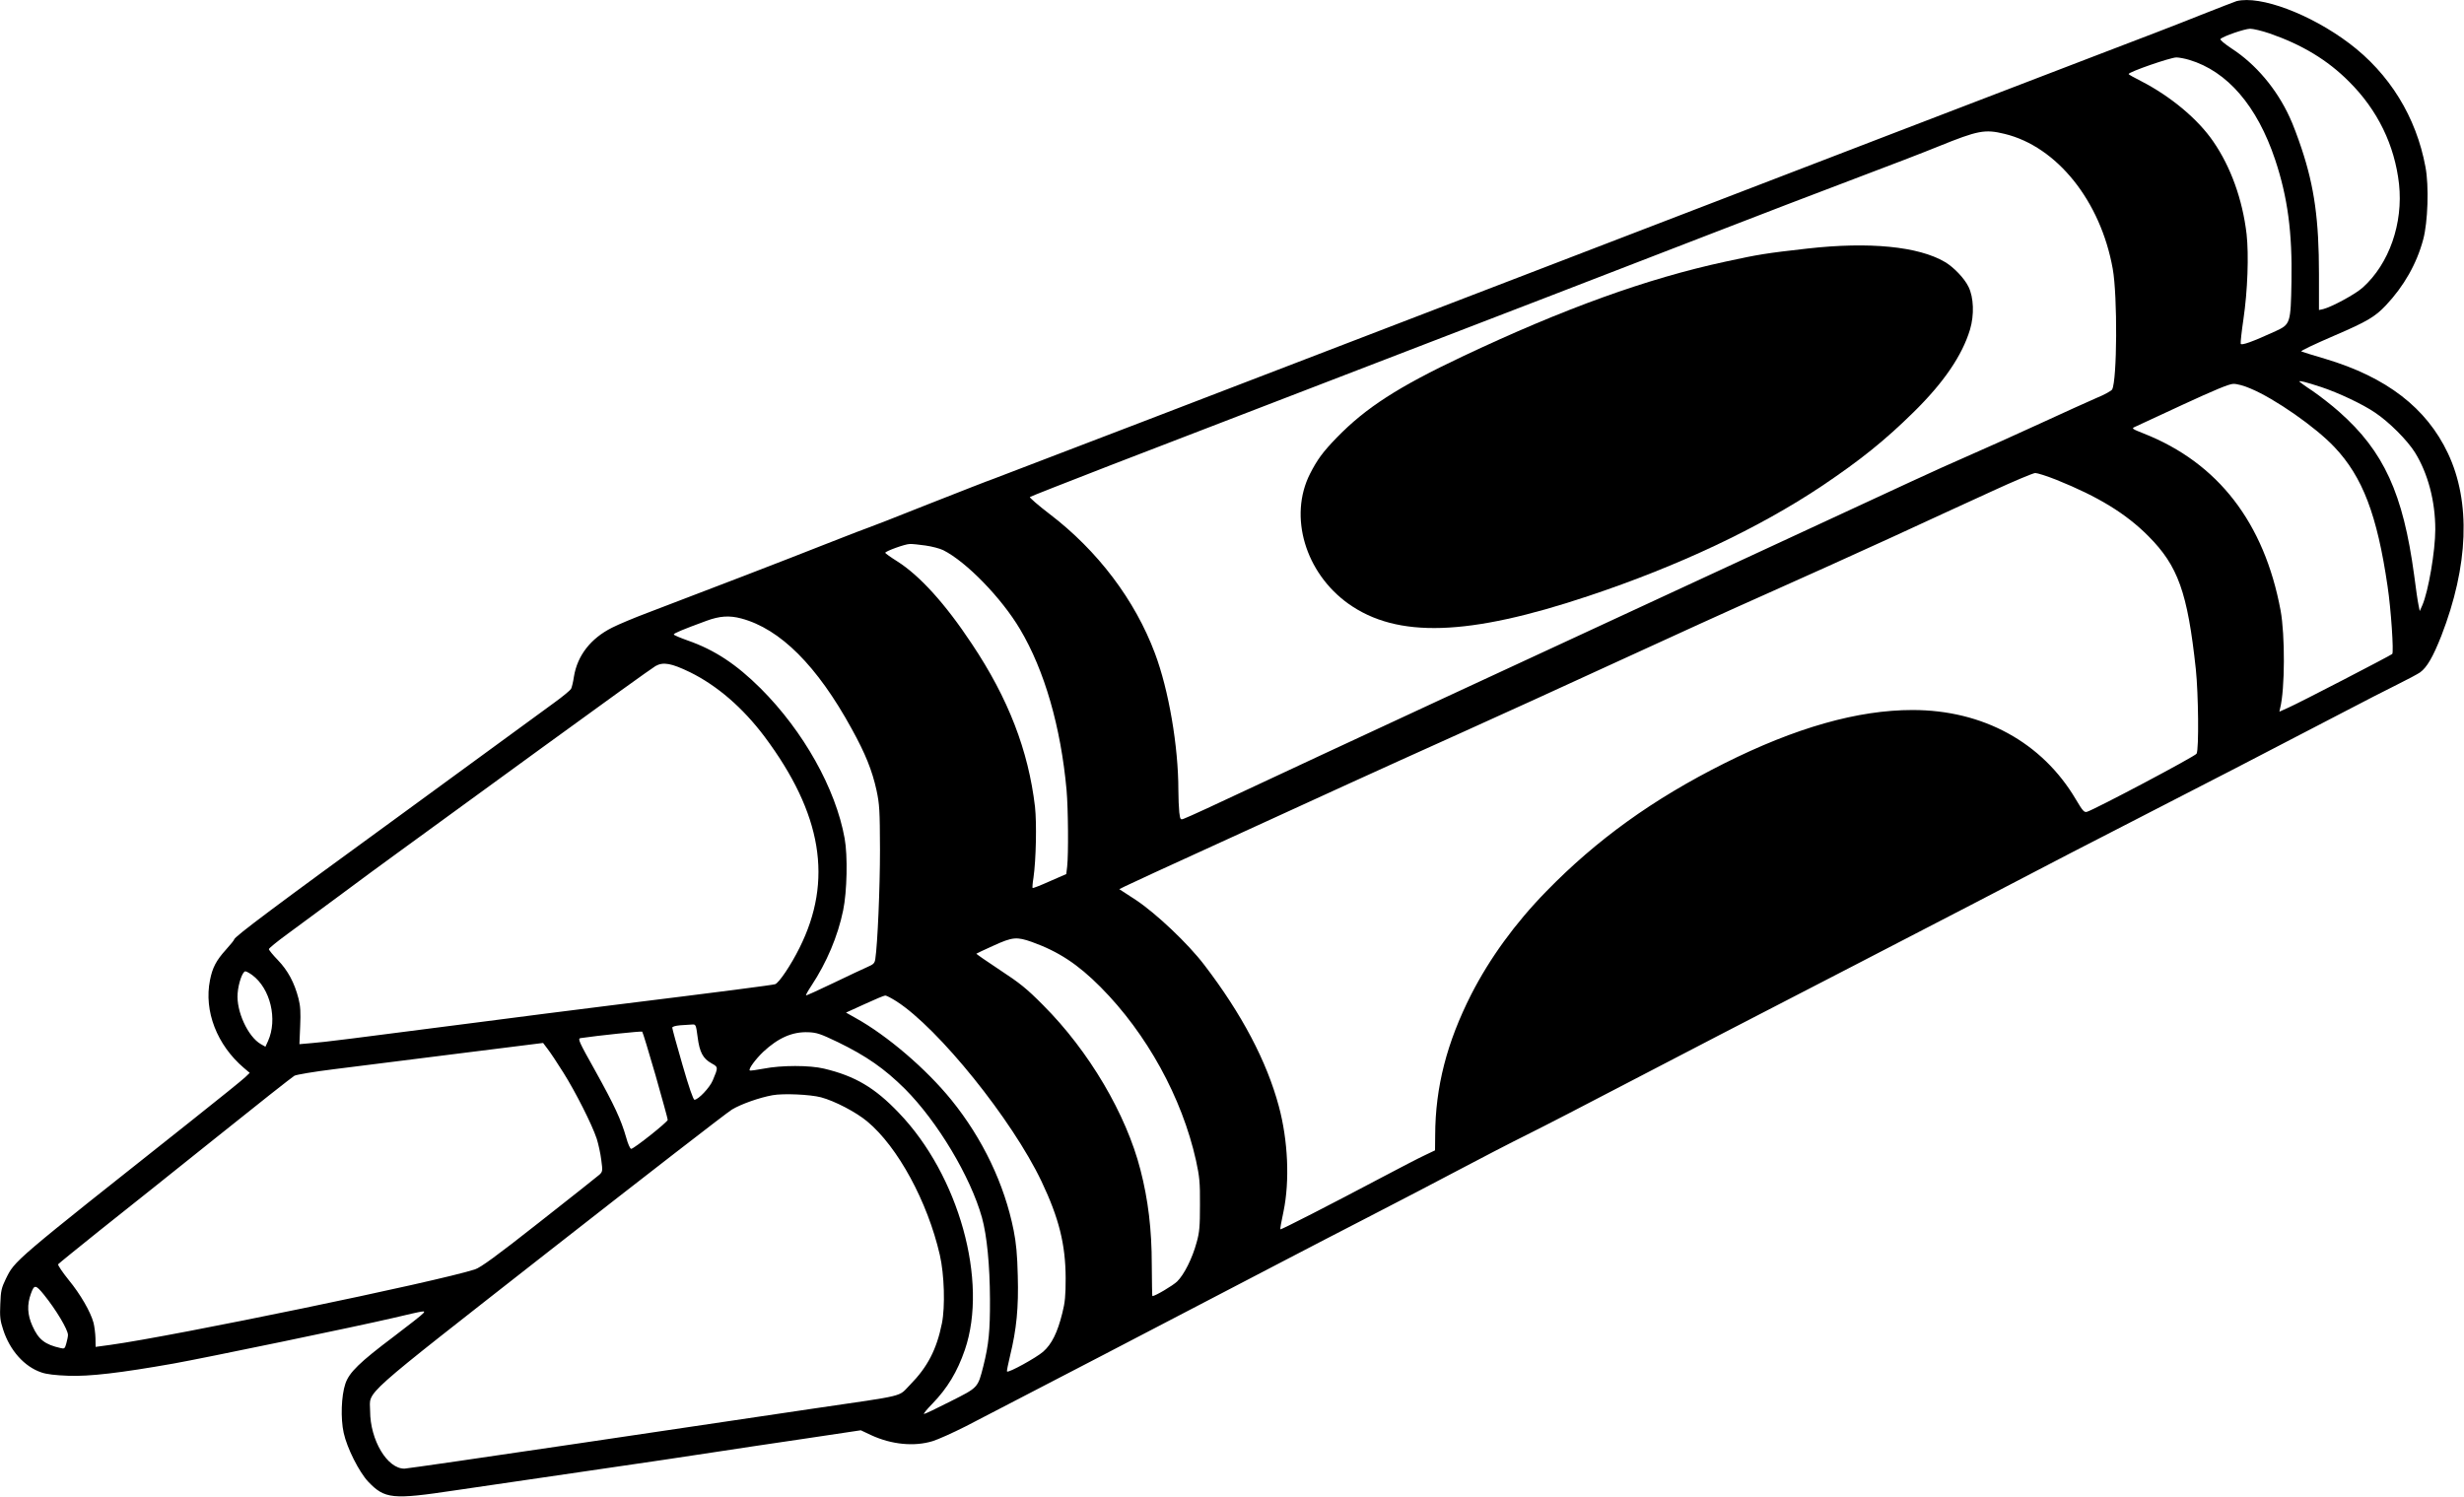
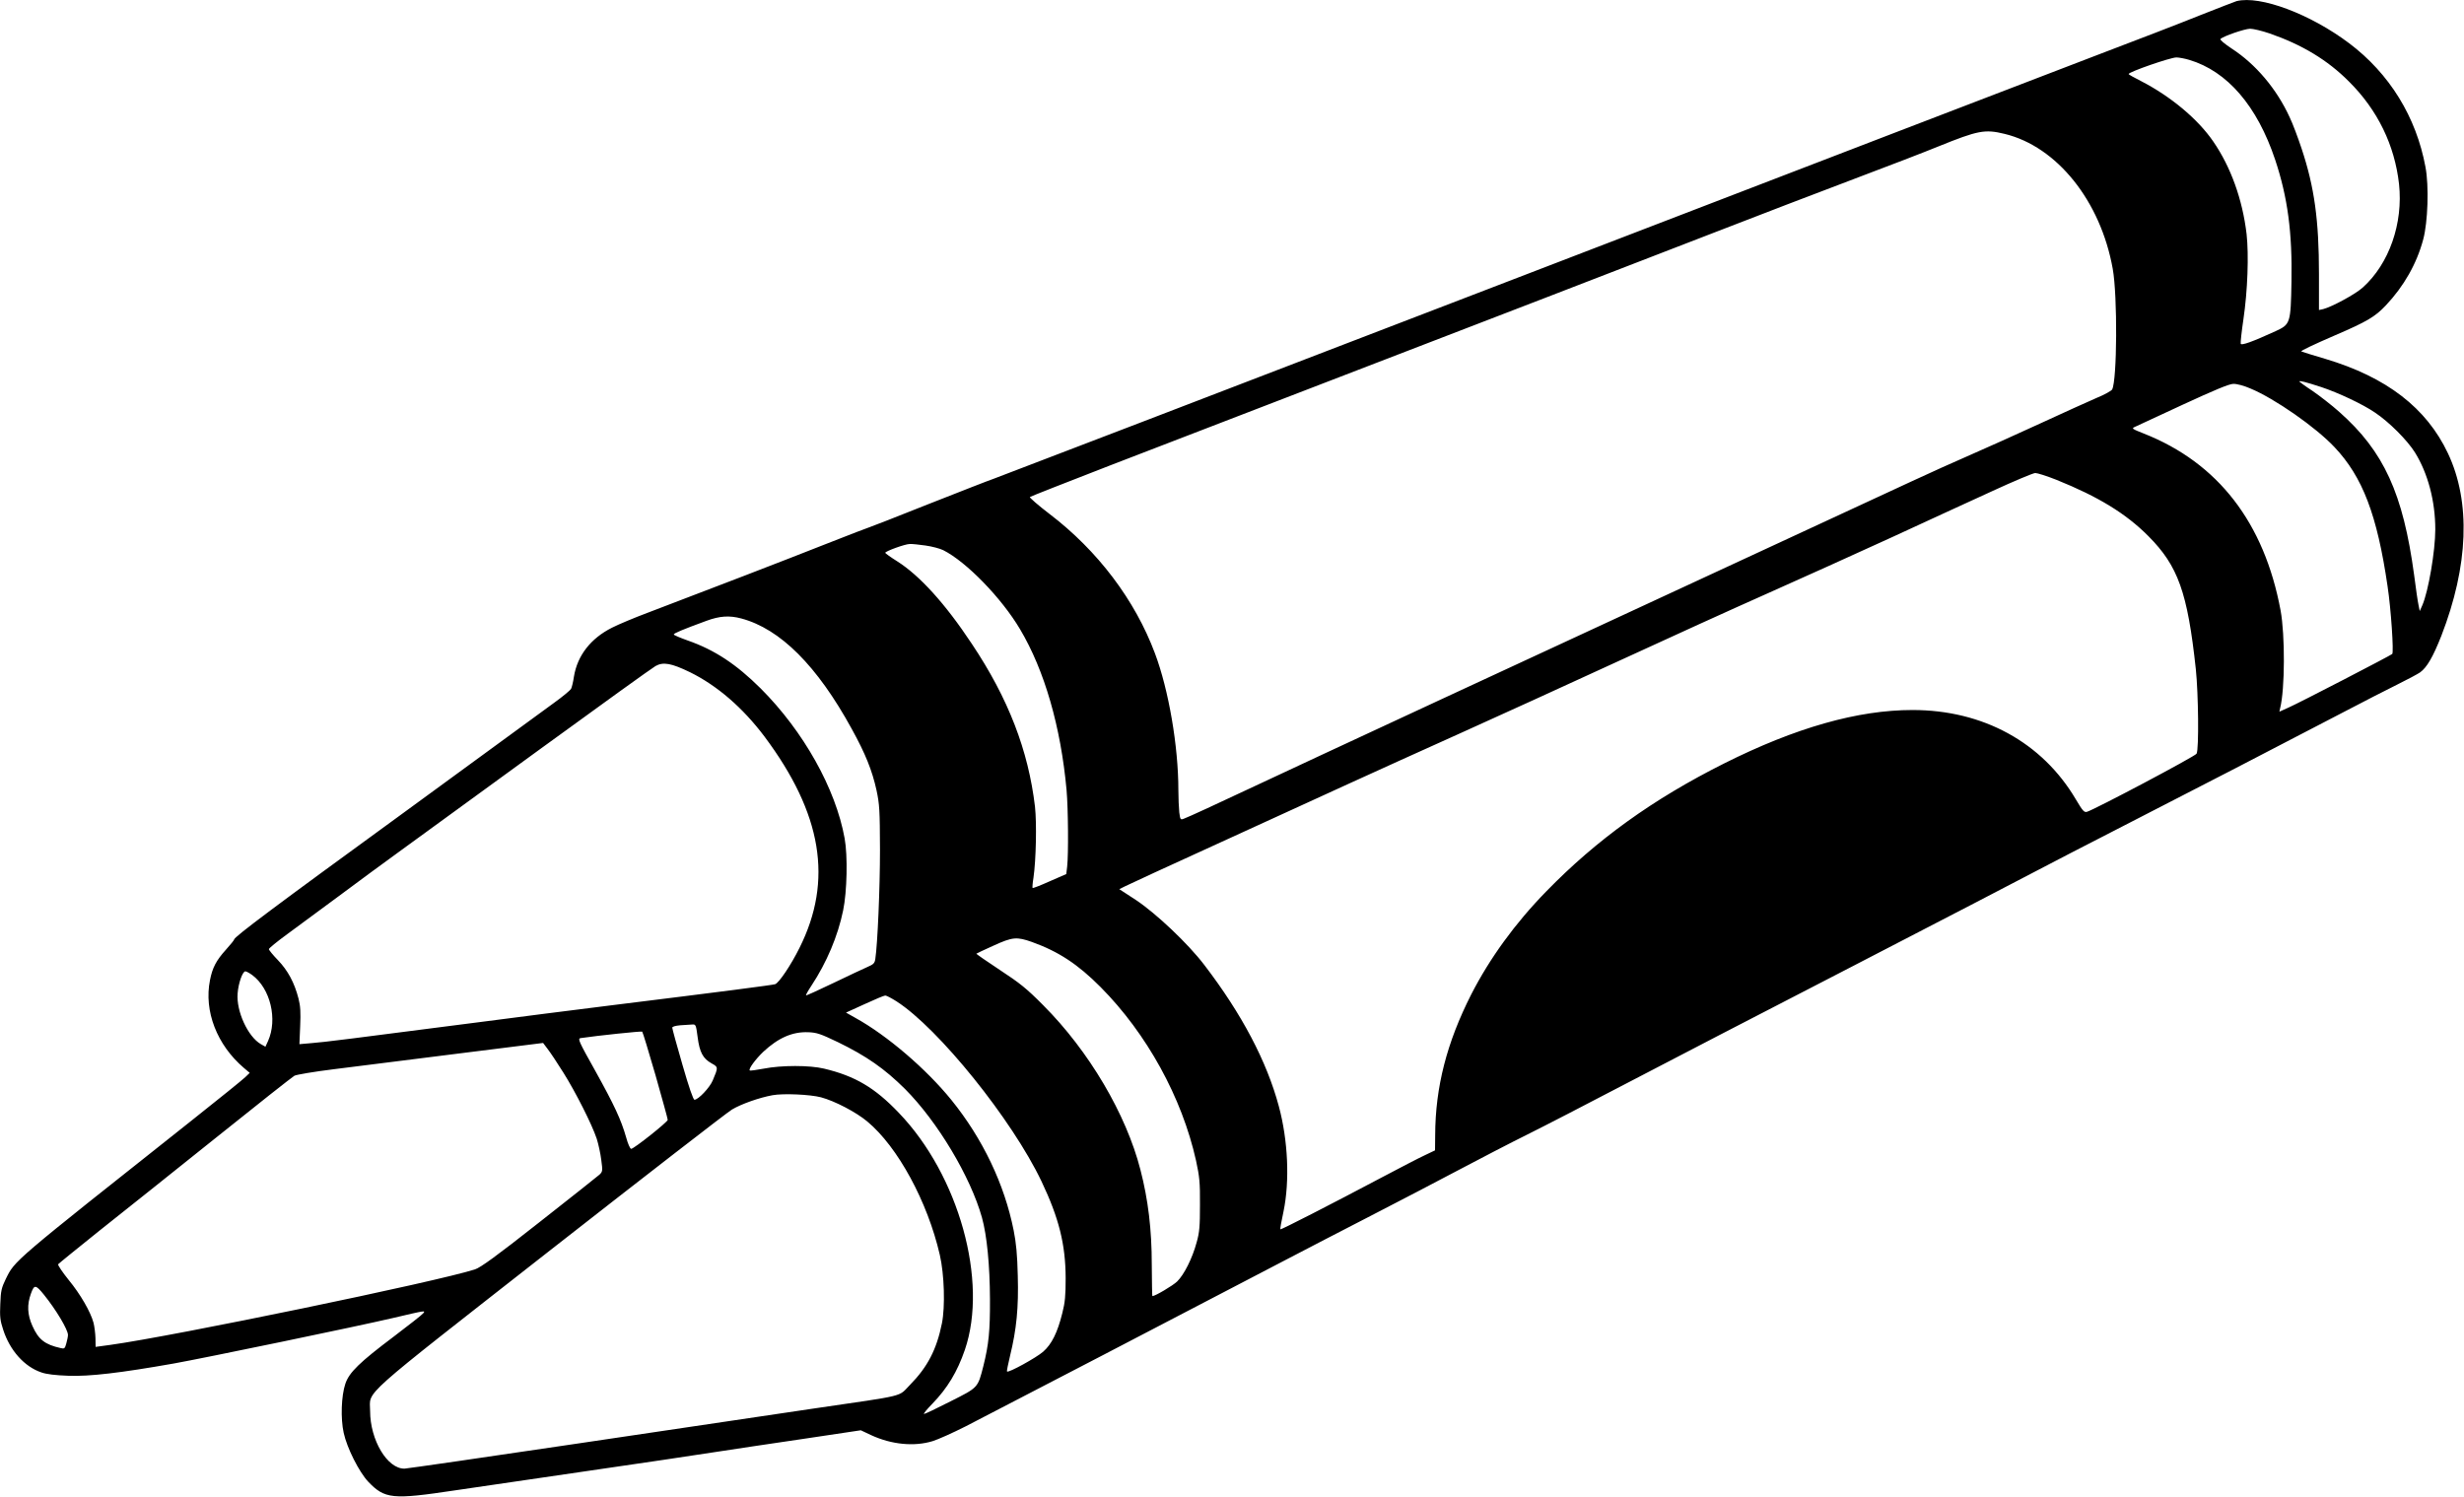
<svg xmlns="http://www.w3.org/2000/svg" version="1.0" width="431.374mm" height="262.117mm" viewBox="0 0 1631 991" preserveAspectRatio="xMidYMid meet">
  <g transform="translate(0,991) scale(0.1,-0.1)" fill="#000000" stroke="none">
    <path d="M14805 9903 c-10 -3 -118 -45 -240 -93 -121 -49 -427 -167 -680 -263 -253 -96 -1992 -765 -3865 -1485 -1873 -720 -3423 -1315 -3445 -1322 -22 -7 -214 -82 -427 -166 -213 -85 -390 -154 -393 -154 -3 0 -133 -50 -288 -111 -260 -103 -780 -303 -1177 -454 -91 -34 -198 -79 -239 -100 -141 -71 -229 -184 -252 -324 -5 -35 -14 -72 -19 -81 -5 -9 -55 -51 -112 -92 -57 -41 -225 -164 -375 -274 -149 -109 -435 -318 -635 -464 -838 -610 -1108 -812 -1108 -829 0 -4 -24 -34 -54 -67 -65 -72 -90 -120 -106 -202 -41 -205 46 -429 224 -581 l39 -33 -29 -28 c-16 -16 -176 -145 -355 -287 -1196 -948 -1169 -925 -1231 -1050 -28 -58 -33 -78 -36 -165 -4 -83 -1 -110 19 -170 44 -137 140 -245 253 -283 33 -12 94 -19 176 -22 140 -6 349 19 700 81 212 38 1215 246 1450 301 222 52 217 51 201 31 -8 -10 -96 -79 -195 -154 -226 -170 -295 -237 -320 -312 -27 -80 -32 -230 -11 -325 22 -101 102 -259 162 -323 110 -115 160 -120 573 -58 168 25 571 84 895 131 325 47 689 101 810 120 121 19 392 59 602 90 l381 57 68 -32 c136 -63 286 -77 407 -40 36 11 134 55 219 98 139 71 1605 833 2128 1107 118 62 366 190 550 285 184 95 448 232 585 305 138 73 342 179 455 235 113 56 401 205 640 330 239 125 921 479 1515 785 594 307 1143 592 1220 633 77 41 331 172 565 292 438 224 1074 553 1470 760 124 65 280 145 347 178 67 33 136 70 152 81 46 33 86 103 141 242 180 464 196 886 44 1208 -142 301 -407 505 -813 626 -85 25 -156 47 -158 49 -5 4 83 46 222 106 212 91 266 123 337 198 120 127 205 276 248 437 31 114 39 355 15 480 -61 331 -238 618 -505 819 -258 194 -589 318 -745 279z m218 -214 c214 -74 384 -176 526 -319 190 -189 302 -421 331 -678 28 -260 -65 -528 -240 -685 -48 -44 -206 -129 -262 -143 l-28 -6 0 238 c0 356 -30 575 -115 831 -24 72 -59 166 -79 207 -86 188 -225 352 -384 455 -48 32 -79 58 -74 63 19 19 159 67 196 68 21 0 79 -14 129 -31z m-532 -175 c252 -75 450 -305 569 -661 83 -249 114 -482 108 -809 -5 -273 -7 -281 -105 -326 -155 -71 -228 -97 -231 -83 -2 8 6 81 18 162 28 190 36 426 21 563 -27 230 -105 446 -221 614 -103 150 -283 299 -477 399 -46 23 -83 44 -83 47 0 14 277 110 316 110 17 0 55 -7 85 -16z m-1222 -490 c347 -84 636 -445 716 -894 32 -179 29 -736 -4 -798 -5 -9 -51 -35 -103 -56 -51 -22 -219 -98 -373 -169 -154 -71 -361 -164 -460 -207 -99 -43 -277 -123 -395 -178 -2851 -1320 -3985 -1847 -4315 -2002 -281 -132 -465 -217 -500 -230 -21 -8 -23 -5 -29 43 -3 29 -6 95 -6 147 0 290 -64 663 -155 905 -132 353 -379 680 -698 923 -76 58 -134 109 -130 112 5 4 244 98 533 210 1503 579 2372 914 2895 1115 319 123 814 314 1100 425 286 111 703 271 926 355 223 84 475 181 560 216 262 106 307 115 438 83z m2096 -1676 c114 -38 274 -113 356 -169 93 -62 214 -183 265 -265 85 -137 134 -321 134 -508 0 -144 -46 -412 -86 -503 l-17 -38 -8 40 c-5 22 -18 111 -29 198 -73 540 -200 819 -495 1080 -49 44 -129 106 -177 139 -49 32 -88 61 -88 63 0 7 41 -3 145 -37z m-470 -9 c162 -67 434 -257 558 -389 186 -197 282 -448 351 -920 23 -152 42 -438 31 -449 -14 -12 -618 -325 -689 -356 l-58 -26 5 23 c32 125 33 484 3 647 -108 581 -414 977 -905 1171 -78 31 -83 34 -60 44 13 6 157 73 319 148 208 96 306 137 333 137 22 1 71 -12 112 -30z m-1283 -605 c276 -111 460 -223 609 -373 196 -197 259 -371 314 -881 17 -162 21 -530 5 -559 -8 -17 -673 -369 -726 -385 -18 -5 -28 6 -73 82 -223 378 -615 592 -1081 592 -363 0 -773 -116 -1248 -354 -471 -236 -844 -505 -1177 -847 -207 -212 -374 -443 -496 -681 -162 -319 -238 -614 -239 -933 l-1 -100 -67 -32 c-37 -17 -166 -84 -287 -148 -336 -178 -666 -347 -670 -343 -2 2 7 55 21 118 42 203 30 471 -31 697 -80 298 -245 611 -493 935 -108 142 -321 343 -454 431 l-109 71 38 19 c21 11 297 138 613 282 316 145 708 324 870 398 162 74 495 225 740 335 245 110 711 323 1035 472 325 150 772 353 995 452 223 99 590 265 815 368 226 104 527 243 670 308 143 66 272 120 287 121 14 0 77 -20 140 -45z m-7486 -435 c43 -6 96 -20 118 -31 153 -77 386 -317 508 -523 162 -272 270 -647 308 -1065 11 -126 13 -425 4 -506 l-6 -50 -110 -48 c-60 -27 -111 -47 -113 -44 -2 2 0 33 6 68 17 119 22 360 10 470 -44 372 -176 716 -418 1078 -176 266 -346 453 -495 547 -43 27 -78 52 -78 56 0 10 131 58 162 58 15 1 62 -4 104 -10z m-1219 -483 c258 -69 502 -313 731 -731 91 -165 135 -275 164 -406 20 -95 22 -130 23 -394 0 -254 -16 -625 -31 -723 -4 -28 -12 -36 -52 -53 -26 -11 -127 -59 -225 -106 -98 -47 -179 -84 -182 -82 -2 2 14 31 36 64 101 153 175 328 210 498 26 125 31 362 10 477 -59 329 -272 709 -556 993 -162 161 -305 255 -482 317 -51 18 -93 36 -93 40 0 8 57 32 215 90 89 33 153 37 232 16z m-341 -355 c181 -89 350 -235 494 -426 382 -511 456 -953 232 -1400 -56 -113 -136 -232 -161 -240 -19 -6 -326 -46 -1086 -140 -242 -30 -633 -80 -870 -111 -850 -110 -1031 -133 -1112 -139 l-81 -7 5 118 c4 92 2 134 -11 184 -27 105 -70 185 -136 254 -33 34 -60 67 -60 73 0 6 54 50 121 99 67 49 221 163 343 253 121 91 309 228 416 306 107 78 521 379 919 669 398 290 740 536 760 547 51 29 105 19 227 -40z m2266 -1787 c175 -63 303 -147 453 -298 306 -308 539 -731 632 -1149 23 -107 27 -143 26 -292 0 -142 -3 -183 -22 -249 -28 -105 -83 -214 -129 -259 -29 -28 -146 -97 -164 -97 -2 0 -3 93 -4 208 0 233 -24 431 -75 628 -94 368 -341 787 -644 1090 -110 111 -154 146 -288 234 -86 57 -156 105 -154 107 2 2 53 26 113 53 127 58 154 60 256 24z m-5163 -218 c121 -89 170 -294 105 -438 l-17 -37 -30 17 c-86 49 -164 219 -154 336 5 68 33 146 51 146 7 0 27 -11 45 -24z m4266 -175 c277 -178 764 -782 959 -1191 116 -244 159 -417 160 -640 0 -116 -4 -162 -22 -232 -32 -129 -70 -206 -127 -256 -46 -40 -229 -141 -239 -131 -3 2 7 49 20 104 43 176 57 319 51 530 -3 139 -11 219 -27 299 -61 307 -205 608 -412 864 -167 206 -426 428 -636 544 l-62 35 123 56 c67 31 129 57 137 57 8 0 42 -18 75 -39z m-1317 -237 c13 -100 35 -141 92 -173 45 -25 45 -25 8 -113 -20 -48 -96 -128 -121 -128 -8 0 -36 80 -80 233 -37 127 -67 237 -67 244 0 7 20 13 53 16 28 2 64 4 78 5 25 2 26 -1 37 -84z m-279 -251 c44 -156 81 -288 81 -296 0 -14 -224 -192 -242 -192 -7 0 -22 34 -33 75 -34 119 -78 213 -205 442 -110 196 -117 213 -97 216 114 17 403 47 408 43 4 -4 43 -133 88 -288z m1206 219 c191 -93 310 -176 446 -311 215 -216 433 -580 509 -851 33 -119 52 -315 53 -540 1 -210 -8 -300 -44 -444 -37 -144 -33 -140 -218 -233 -90 -46 -168 -83 -174 -83 -7 0 18 30 54 67 100 103 166 212 216 358 155 454 -40 1155 -437 1568 -159 167 -290 244 -495 293 -95 23 -283 23 -399 0 -48 -9 -91 -15 -93 -12 -10 9 37 73 89 123 100 93 193 134 298 130 57 -2 82 -11 195 -65z m-1816 -202 c81 -129 189 -342 221 -438 11 -35 25 -98 30 -140 10 -73 9 -78 -12 -98 -13 -11 -192 -154 -399 -316 -284 -224 -388 -299 -425 -311 -250 -81 -1989 -441 -2415 -500 l-96 -13 -1 59 c-1 32 -7 78 -13 101 -19 71 -86 188 -165 284 -41 51 -72 97 -69 103 4 5 127 105 273 222 147 116 492 392 767 612 274 220 510 406 524 414 13 7 130 27 260 43 130 16 495 62 811 102 l575 72 31 -41 c17 -22 64 -92 103 -155z m1706 -164 c90 -24 232 -98 306 -160 202 -168 399 -531 480 -883 30 -130 36 -343 14 -453 -35 -174 -96 -290 -210 -406 -83 -84 -10 -66 -645 -159 -239 -35 -937 -139 -1550 -230 -613 -91 -1132 -166 -1152 -167 -114 -2 -228 189 -228 382 0 140 -95 55 1190 1062 630 493 1172 913 1205 933 62 37 181 79 269 95 71 13 249 5 321 -14z m-5143 -1308 c79 -98 158 -230 158 -265 0 -10 -5 -35 -11 -56 -9 -34 -13 -37 -37 -31 -104 23 -147 56 -187 146 -34 75 -37 142 -10 215 22 61 31 60 87 -9z" />
-     <path d="M11965 8265 c-275 -31 -325 -39 -545 -87 -519 -112 -1069 -311 -1736 -626 -430 -203 -643 -341 -835 -538 -94 -97 -130 -147 -178 -241 -142 -282 -31 -655 254 -859 323 -230 794 -215 1590 51 597 199 1128 450 1543 727 256 172 417 301 610 491 200 197 320 374 372 545 29 97 25 214 -10 284 -27 56 -98 130 -156 164 -175 103 -501 135 -909 89z" />
  </g>
</svg>